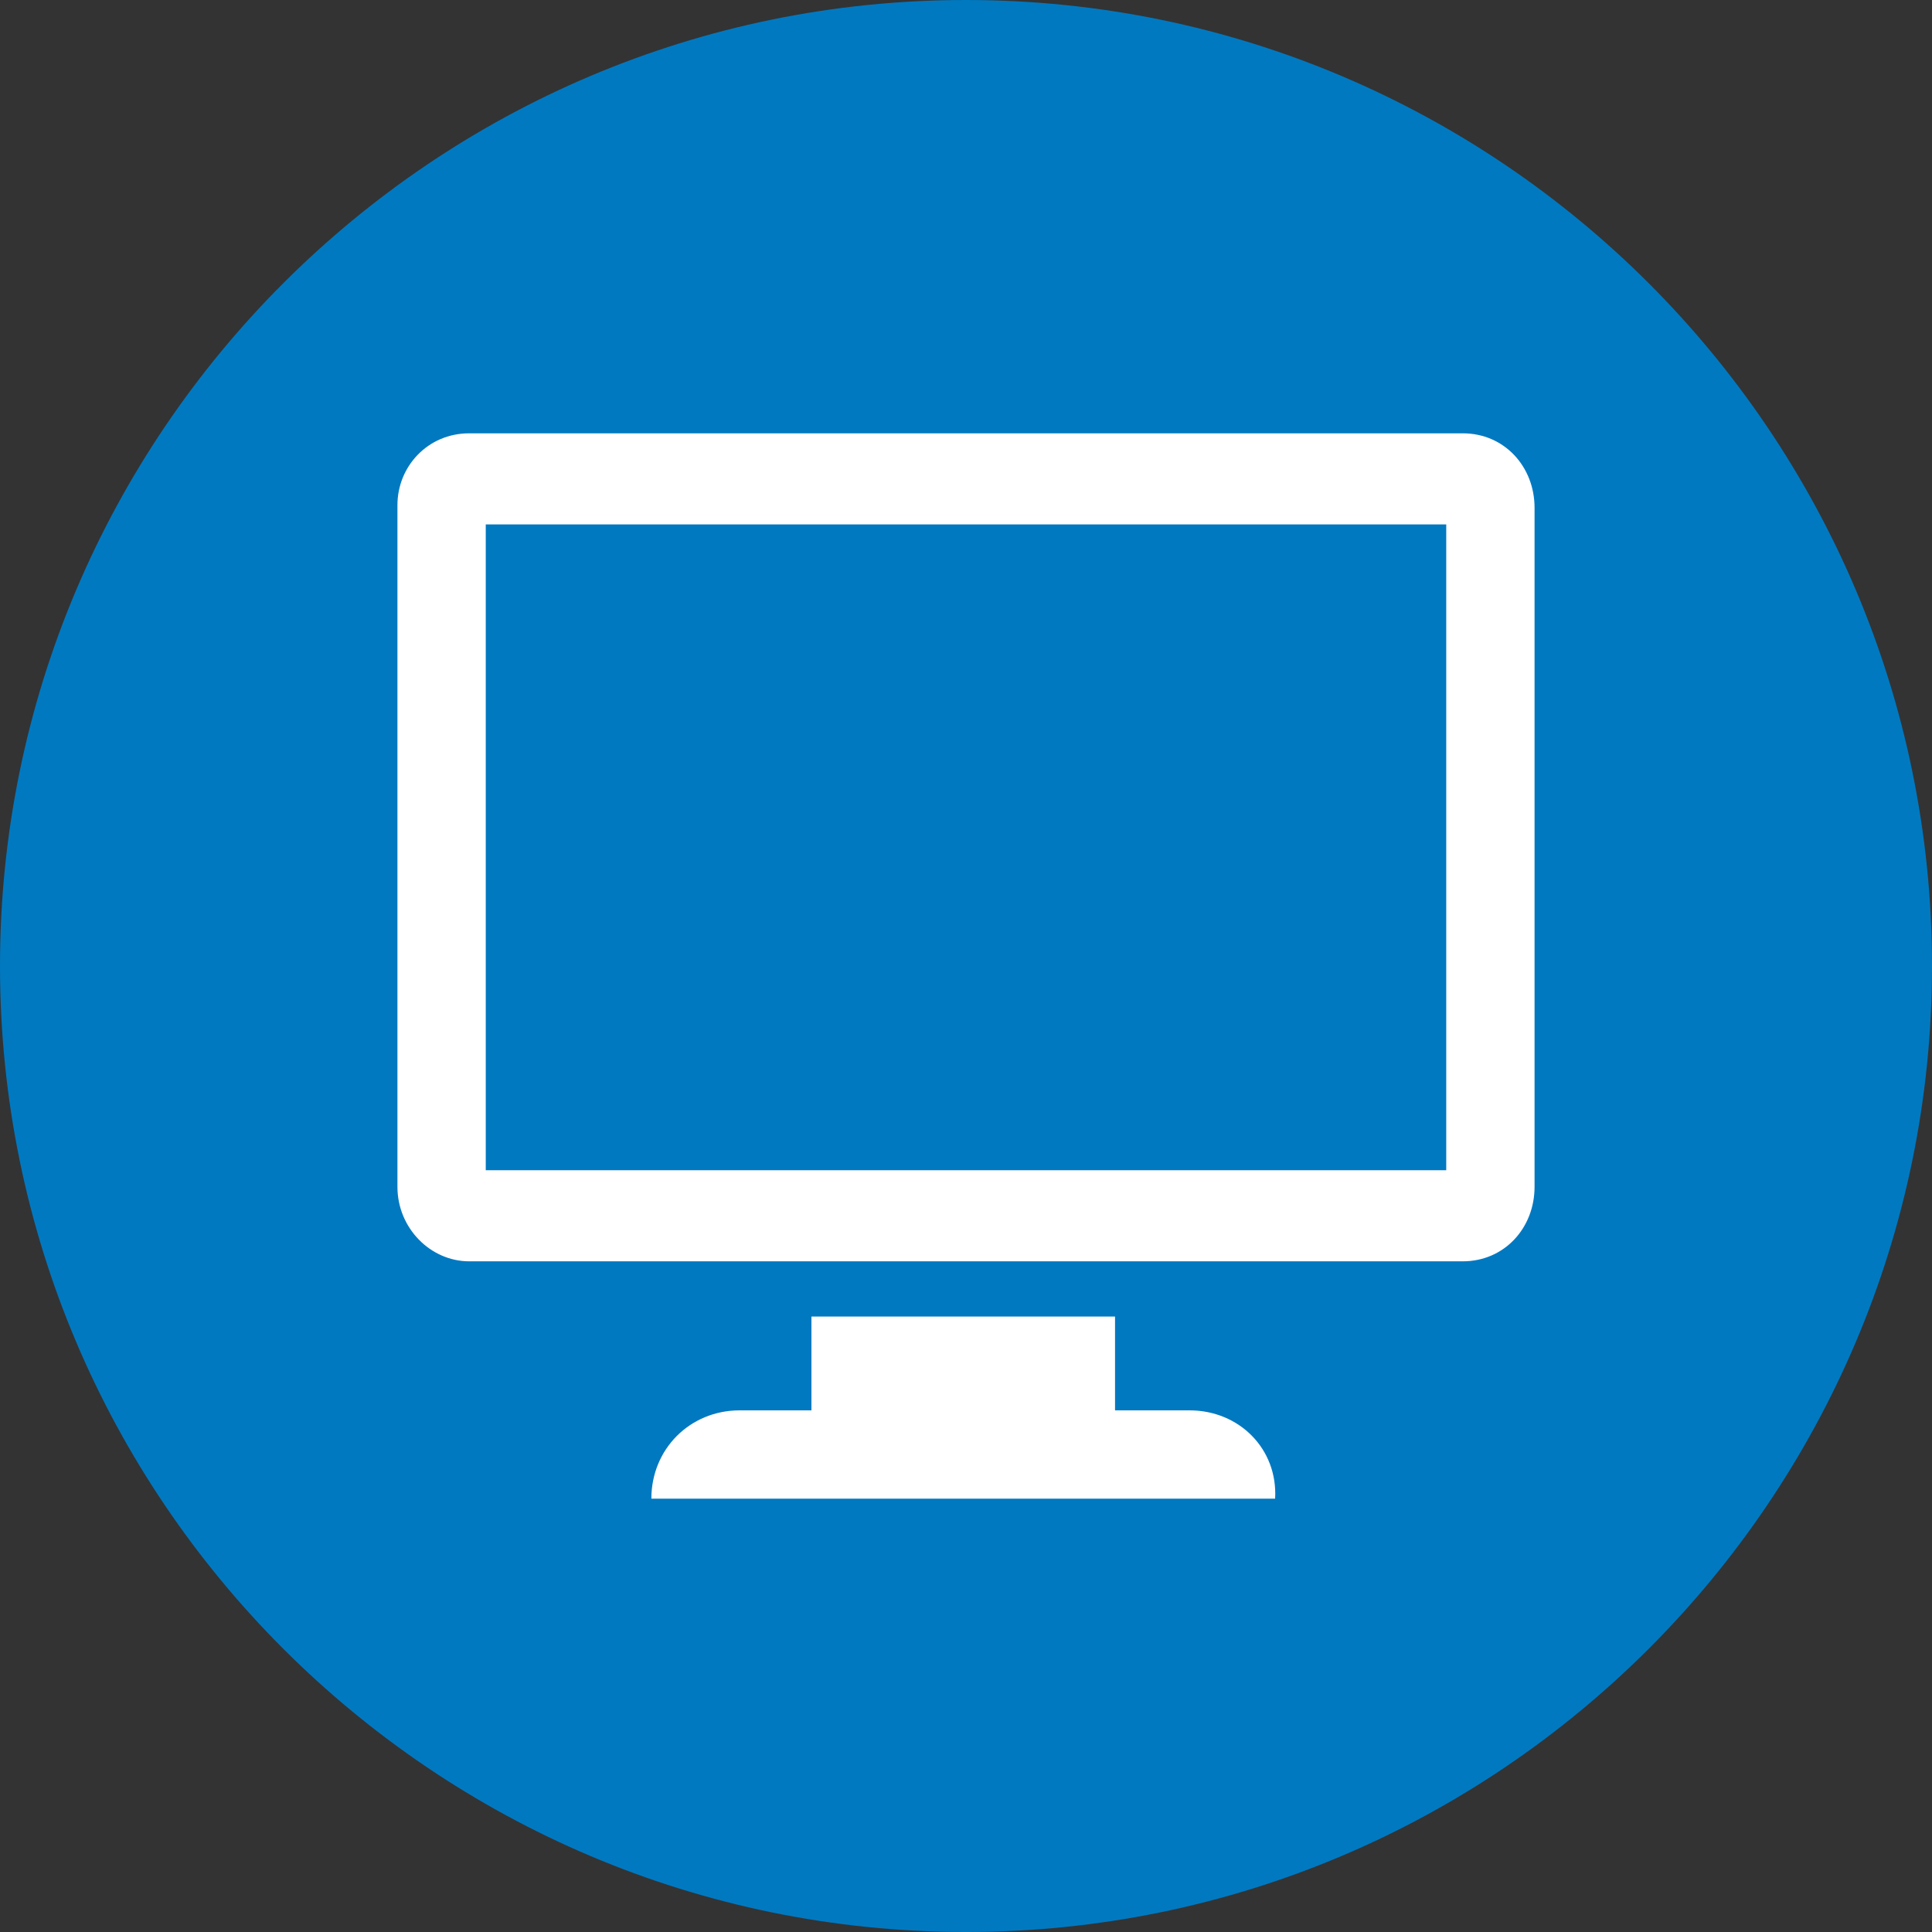
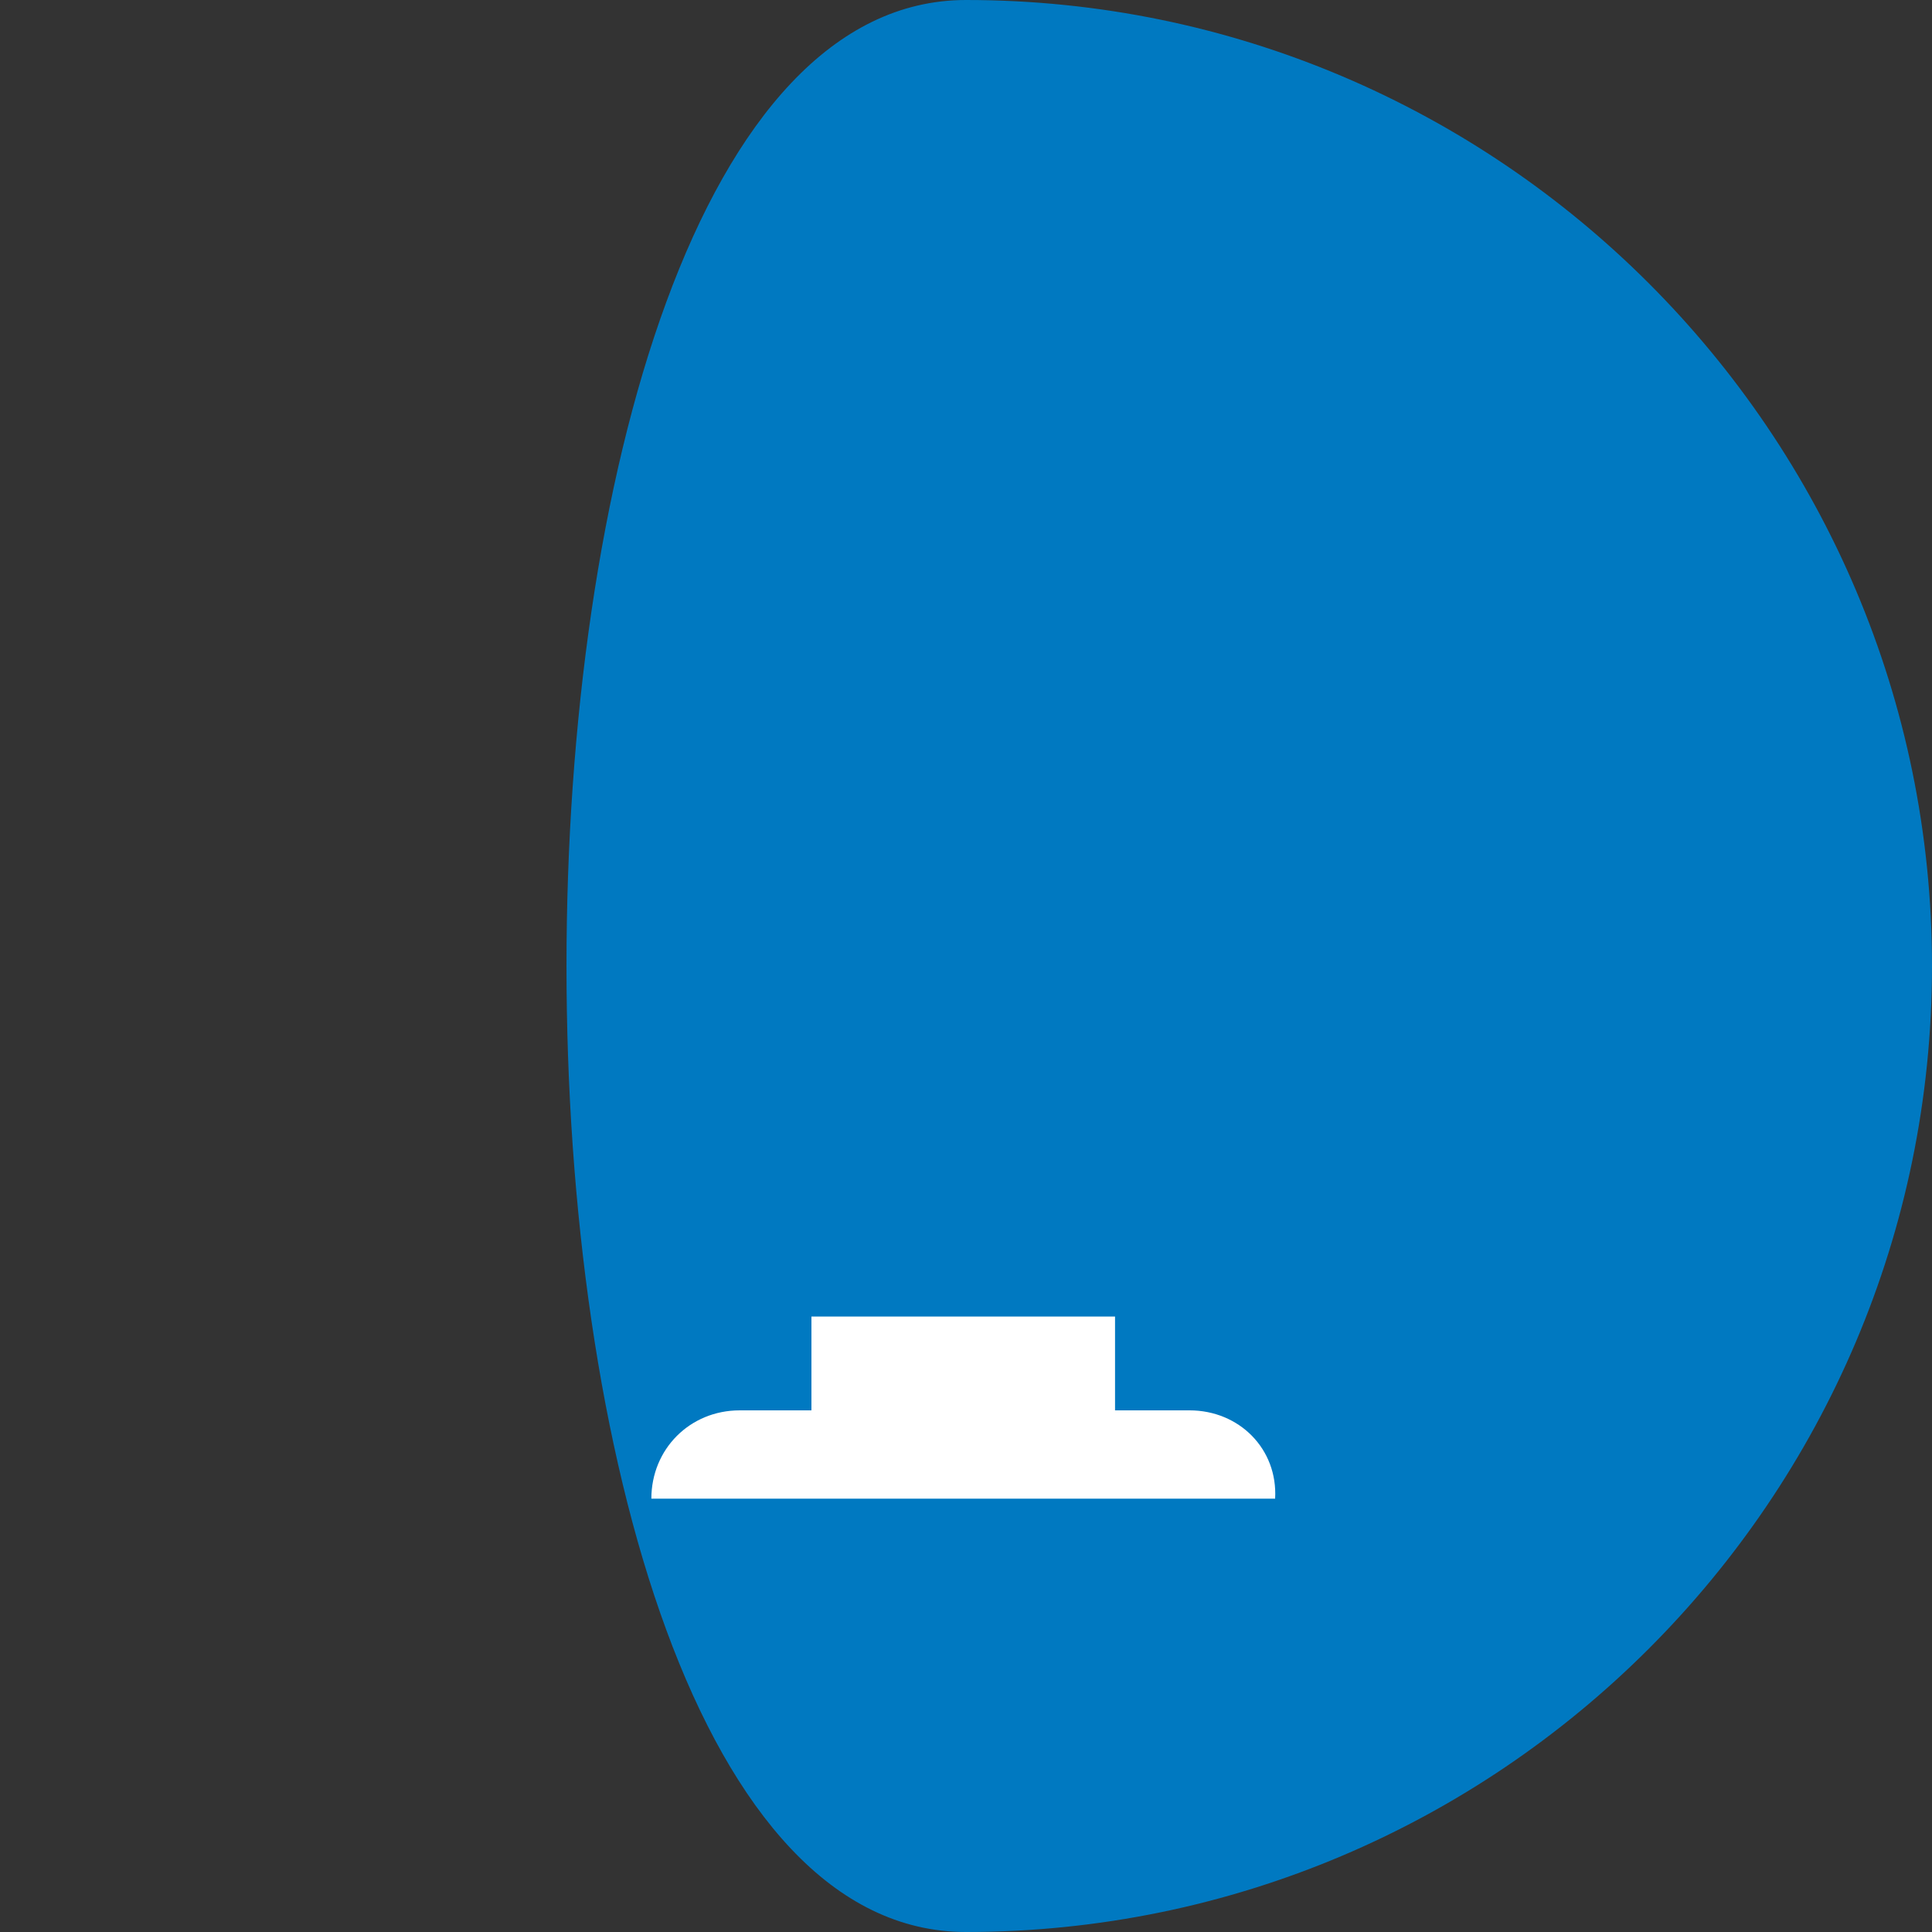
<svg xmlns="http://www.w3.org/2000/svg" version="1.1" id="Layer_1" x="0px" y="0px" viewBox="0 0 70 70" style="enable-background:new 0 0 70 70;" xml:space="preserve">
  <rect x="0" y="0" width="70" height="70" fill="#333333" stroke="none" />
  <style type="text/css">
	.st0{fill:#0079C1;}
	.st1{fill:#FFFFFF;}
</style>
  <title>icon desktop</title>
-   <path class="st0" d="M70,35c0,19.3-15.7,35-35,35S0,54.3,0,35S15.7,0,35,0S70,15.7,70,35" />
-   <path class="st1" d="M53,15.7H17c-1.5,0-2.6,1.2-2.6,2.6V43c0,1.5,1.2,2.7,2.6,2.7l0,0h36c1.5,0,2.6-1.2,2.6-2.7l0,0V18.4  C55.6,16.9,54.5,15.7,53,15.7z M52.4,42.4H17.6V19h34.8V42.4z" />
+   <path class="st0" d="M70,35c0,19.3-15.7,35-35,35S15.7,0,35,0S70,15.7,70,35" />
  <path class="st1" d="M43.1,51.1h-2.7v-3.4h-11v3.4h-2.6c-1.8,0-3.2,1.4-3.2,3.2h22.6C46.3,52.5,44.9,51.1,43.1,51.1z" />
</svg>